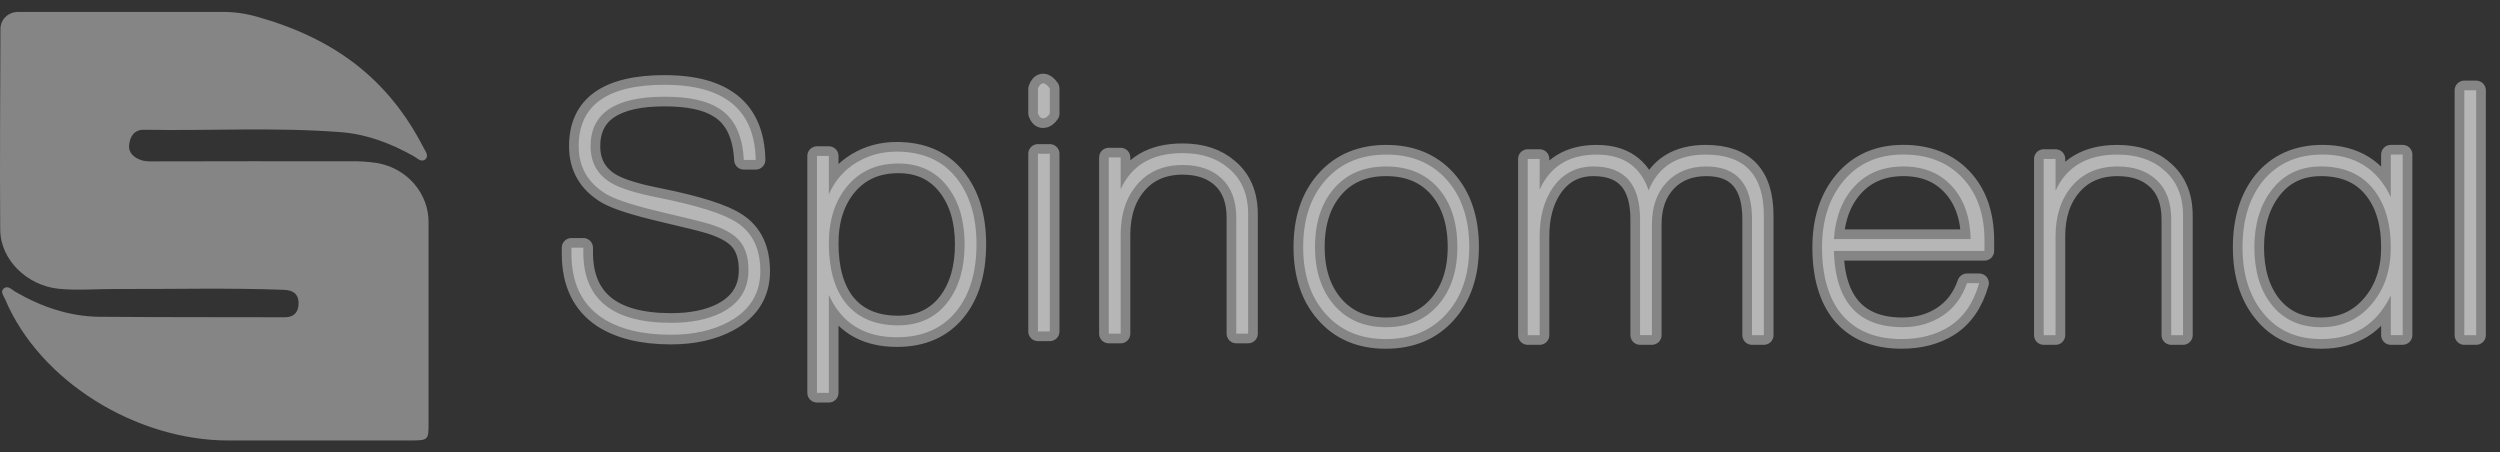
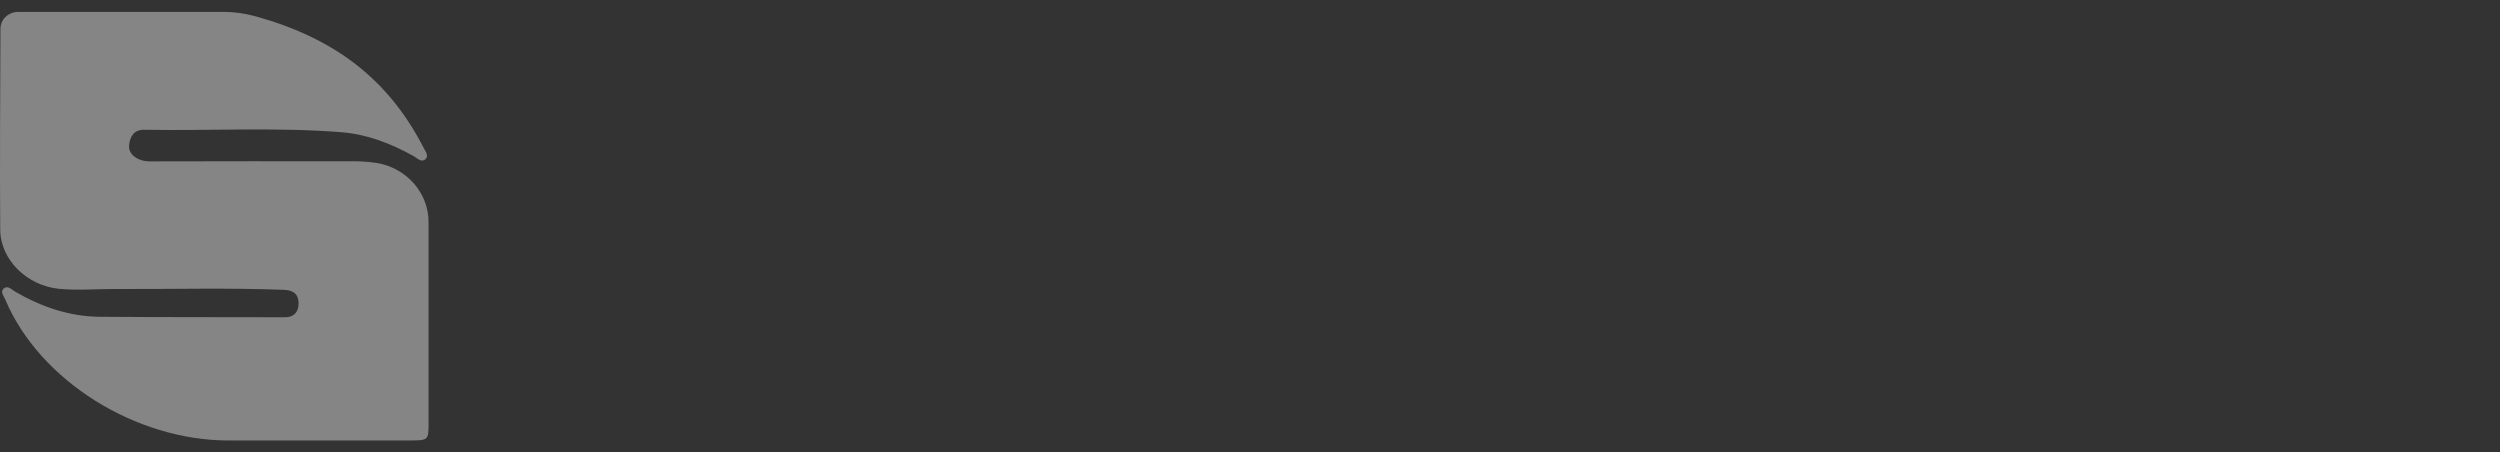
<svg xmlns="http://www.w3.org/2000/svg" width="105" height="19" viewBox="0 0 105 19" fill="none">
  <rect x="0" y="0" width="105" height="19" fill="#333333" stroke="none" />
  <path d="M0.752 0.5H9.313C9.796 0.495 10.28 0.56 10.747 0.69H10.752C14.01 1.597 16.291 3.287 17.787 6.199C17.865 6.349 18.031 6.548 17.86 6.693C17.688 6.838 17.522 6.638 17.366 6.553C16.416 6.025 15.418 5.636 14.317 5.551C11.537 5.337 8.829 5.5 6.049 5.45C5.647 5.443 5.448 5.722 5.421 6.122C5.393 6.522 5.843 6.778 6.264 6.778C9.1 6.773 11.942 6.768 14.779 6.773C15.132 6.768 15.485 6.793 15.838 6.847C17.106 7.067 18.02 8.134 18 9.37C18 12.163 18 14.955 18 17.752C18 18.495 17.994 18.495 17.21 18.5C14.67 18.5 12.129 18.5 9.589 18.5C5.729 18.5 1.673 16.022 0.219 12.576C0.156 12.432 0.006 12.257 0.146 12.128C0.322 11.963 0.489 12.163 0.634 12.248C1.725 12.881 2.894 13.29 4.177 13.305C6.775 13.325 9.367 13.319 11.965 13.325C12.308 13.325 12.535 13.15 12.54 12.752C12.545 12.323 12.285 12.188 11.927 12.173C9.573 12.083 7.22 12.148 4.866 12.138C4.066 12.133 3.261 12.208 2.461 12.128C1.141 11.993 0.019 10.921 0.009 9.645C-0.012 6.838 0.009 4.025 0.019 1.218C0.014 0.819 0.347 0.505 0.752 0.5Z" fill="white" fill-opacity="0.4" />
-   <path d="M28.175 14.059C26.982 14.059 26.025 13.826 25.304 13.361C24.435 12.785 24 11.884 24 10.661V10.403H24.5V10.6C24.5 12.573 25.729 13.558 28.189 13.558C29.03 13.558 29.733 13.417 30.297 13.134C31.055 12.749 31.435 12.152 31.435 11.343C31.435 10.787 31.296 10.362 31.018 10.068C30.787 9.816 30.404 9.604 29.867 9.431C29.589 9.34 28.928 9.174 27.883 8.931C26.709 8.658 25.914 8.405 25.498 8.173C24.703 7.707 24.305 7.03 24.305 6.14C24.305 4.421 25.508 3.561 27.911 3.561C30.426 3.561 31.703 4.613 31.74 6.717H31.24C31.185 5.665 30.834 4.942 30.186 4.548C29.678 4.224 28.92 4.062 27.911 4.062C25.84 4.062 24.805 4.755 24.805 6.14C24.805 6.828 25.096 7.344 25.678 7.687C26.058 7.91 26.705 8.112 27.62 8.294C29.293 8.628 30.408 8.982 30.963 9.356C31.61 9.78 31.934 10.458 31.934 11.389C31.934 12.329 31.494 13.036 30.616 13.513C29.941 13.877 29.127 14.059 28.175 14.059ZM37.67 14.165C36.301 14.165 35.348 13.573 34.812 12.39V16.5H34.313V6.55H34.812V8.159C35.06 7.595 35.462 7.131 35.964 6.831C36.472 6.522 37.036 6.368 37.656 6.368C38.728 6.368 39.556 6.725 40.138 7.437C40.721 8.151 41.013 9.089 41.013 10.252C41.013 11.434 40.73 12.375 40.166 13.073C39.574 13.8 38.741 14.165 37.67 14.165ZM37.731 6.868C36.836 6.868 36.126 7.179 35.6 7.801C35.075 8.424 34.812 9.23 34.812 10.22C34.812 11.283 35.042 12.111 35.504 12.708C36.011 13.345 36.749 13.664 37.718 13.664C38.621 13.664 39.322 13.329 39.821 12.663C40.282 12.046 40.513 11.246 40.513 10.266C40.513 9.276 40.277 8.472 39.807 7.854C39.308 7.197 38.617 6.868 37.731 6.868ZM43.815 4.971C43.713 4.971 43.639 4.901 43.593 4.759V3.728C43.648 3.576 43.722 3.5 43.815 3.5C43.898 3.5 43.991 3.571 44.092 3.713V4.775C44 4.906 43.907 4.971 43.815 4.971ZM43.593 13.922V6.458H44.092V13.922H43.593ZM51.923 14.013V9.145C51.923 8.427 51.718 7.879 51.311 7.499C50.904 7.119 50.359 6.93 49.675 6.93C48.87 6.93 48.235 7.201 47.768 7.742C47.301 8.284 47.068 8.988 47.068 9.858V14.014H46.568V6.612H47.068V7.946C47.53 6.936 48.395 6.43 49.661 6.43C50.465 6.43 51.113 6.642 51.602 7.067C52.149 7.521 52.422 8.164 52.422 8.993V14.014L51.923 14.013ZM58.2 14.242C57.127 14.242 56.277 13.878 55.648 13.151C55.037 12.453 54.733 11.528 54.733 10.375C54.733 9.201 55.05 8.262 55.683 7.554C56.316 6.846 57.165 6.492 58.228 6.492C59.291 6.492 60.137 6.847 60.767 7.554C61.395 8.262 61.709 9.201 61.709 10.375C61.709 11.538 61.39 12.475 60.752 13.181C60.115 13.89 59.263 14.242 58.2 14.242ZM58.214 6.992C57.288 6.992 56.561 7.301 56.029 7.918C55.497 8.534 55.231 9.353 55.231 10.375C55.231 11.386 55.501 12.201 56.036 12.816C56.572 13.434 57.298 13.742 58.213 13.742C59.13 13.742 59.858 13.434 60.398 12.816C60.939 12.2 61.209 11.386 61.209 10.375C61.209 9.343 60.944 8.521 60.412 7.909C59.881 7.298 59.148 6.992 58.214 6.992ZM73.584 14.077V9.207C73.584 7.731 72.946 6.992 71.668 6.992C70.976 6.992 70.42 7.212 70.005 7.652C69.589 8.092 69.381 8.681 69.381 9.418V14.076H68.882V9.207C68.882 7.731 68.23 6.992 66.925 6.992C66.195 6.992 65.622 7.295 65.206 7.902C64.846 8.438 64.666 9.11 64.666 9.919V14.077H64.165V6.674H64.666V7.963C65.109 6.982 65.908 6.492 67.064 6.492C68.174 6.492 68.899 6.992 69.242 7.994C69.648 6.992 70.448 6.492 71.641 6.492C73.268 6.492 74.082 7.346 74.082 9.055V14.077H73.584ZM77.024 10.541C77.081 12.675 78.04 13.741 79.903 13.741C80.529 13.741 81.085 13.586 81.57 13.273C82.054 12.958 82.403 12.499 82.615 11.892H83.127C82.887 12.73 82.461 13.343 81.852 13.726C81.297 14.069 80.635 14.241 79.866 14.241C78.759 14.241 77.912 13.887 77.329 13.18C76.794 12.513 76.525 11.582 76.525 10.389C76.525 9.236 76.834 8.298 77.448 7.575C78.062 6.852 78.892 6.49 79.937 6.49C80.972 6.49 81.8 6.815 82.419 7.465C83.038 8.114 83.349 8.997 83.349 10.113V10.54H77.024L77.024 10.541ZM79.944 6.992C79.094 6.992 78.412 7.268 77.896 7.819C77.379 8.37 77.09 9.11 77.024 10.041H82.767C82.748 9.111 82.485 8.371 81.978 7.819C81.472 7.268 80.792 6.992 79.944 6.992ZM91.19 14.077V9.207C91.19 8.488 90.985 7.94 90.578 7.561C90.172 7.181 89.626 6.992 88.942 6.992C88.138 6.992 87.502 7.263 87.035 7.803C86.567 8.345 86.334 9.05 86.334 9.919V14.077H85.835V6.674H86.334V8.009C86.797 6.997 87.662 6.492 88.928 6.492C89.732 6.492 90.382 6.705 90.869 7.13C91.415 7.584 91.688 8.226 91.688 9.056V14.077H91.19ZM100.414 14.077V12.407C99.821 13.631 98.848 14.242 97.489 14.242C96.442 14.242 95.624 13.868 95.032 13.12C94.469 12.421 94.186 11.511 94.186 10.389C94.186 9.246 94.469 8.321 95.032 7.613C95.642 6.865 96.479 6.491 97.541 6.491C98.902 6.491 99.857 7.087 100.413 8.28V6.491H100.914V14.075H100.413L100.414 14.077ZM97.48 6.992C96.594 6.992 95.898 7.331 95.39 8.008C94.92 8.636 94.684 9.429 94.684 10.39C94.684 11.361 94.915 12.149 95.376 12.756C95.883 13.414 96.585 13.742 97.479 13.742C98.366 13.742 99.08 13.414 99.625 12.756C100.151 12.129 100.413 11.341 100.413 10.39C100.413 9.349 100.16 8.521 99.651 7.909C99.146 7.298 98.42 6.992 97.48 6.992ZM103.5 14.077V3.791H104V14.077H103.5Z" fill="white" fill-opacity="0.4" stroke="white" stroke-opacity="0.4" stroke-width="0.811" stroke-linejoin="round" />
</svg>